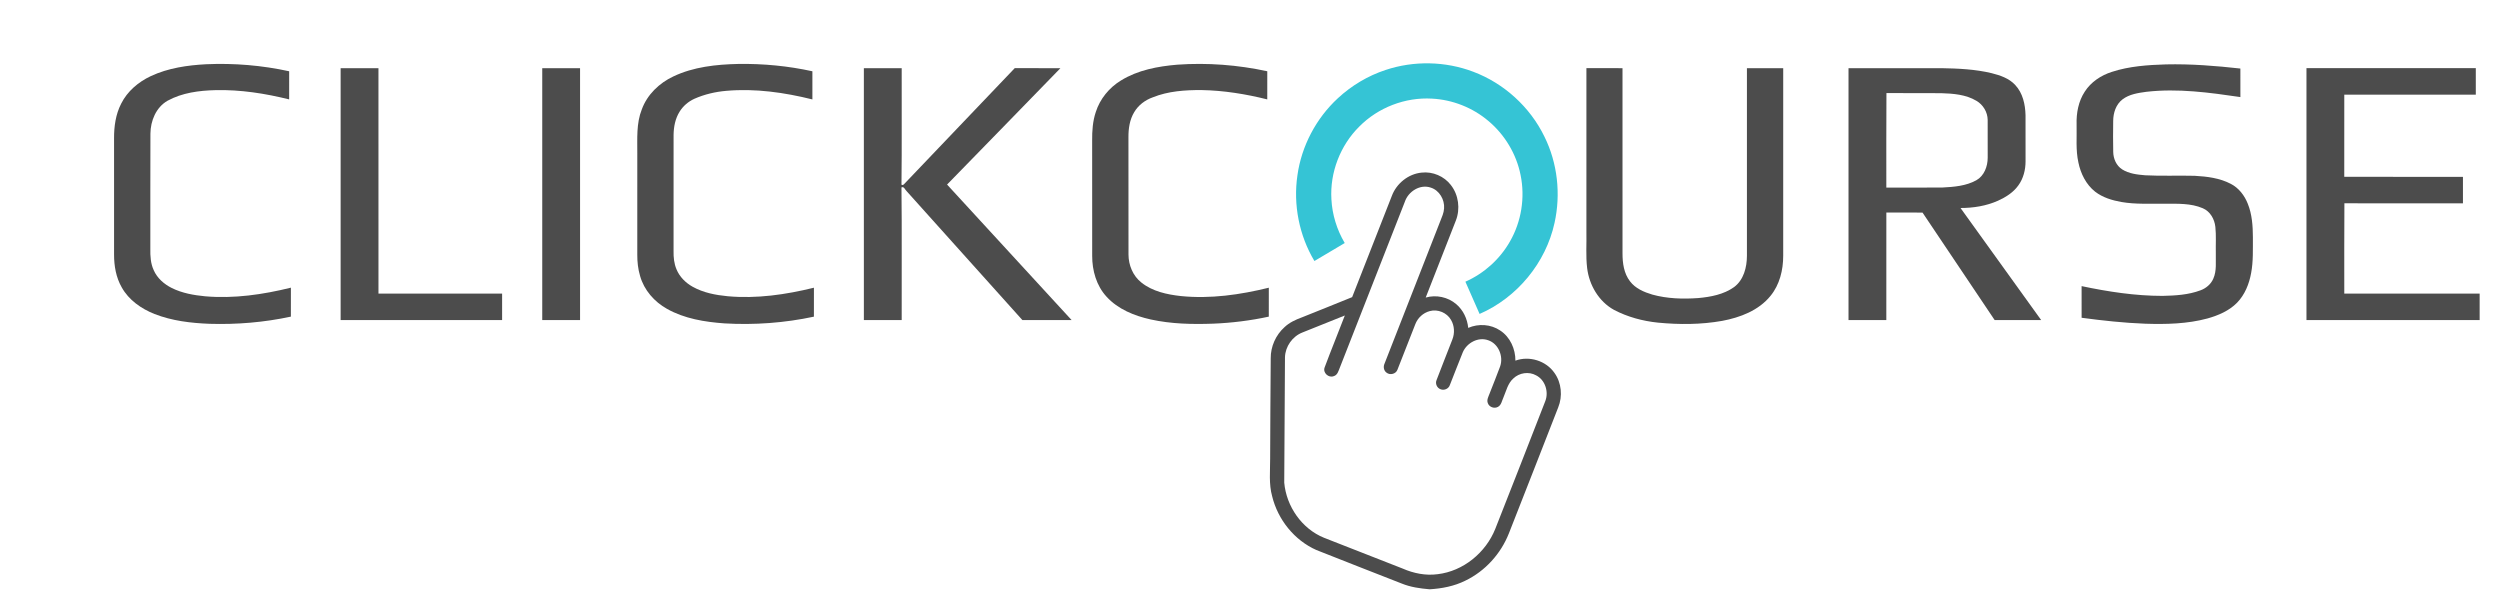
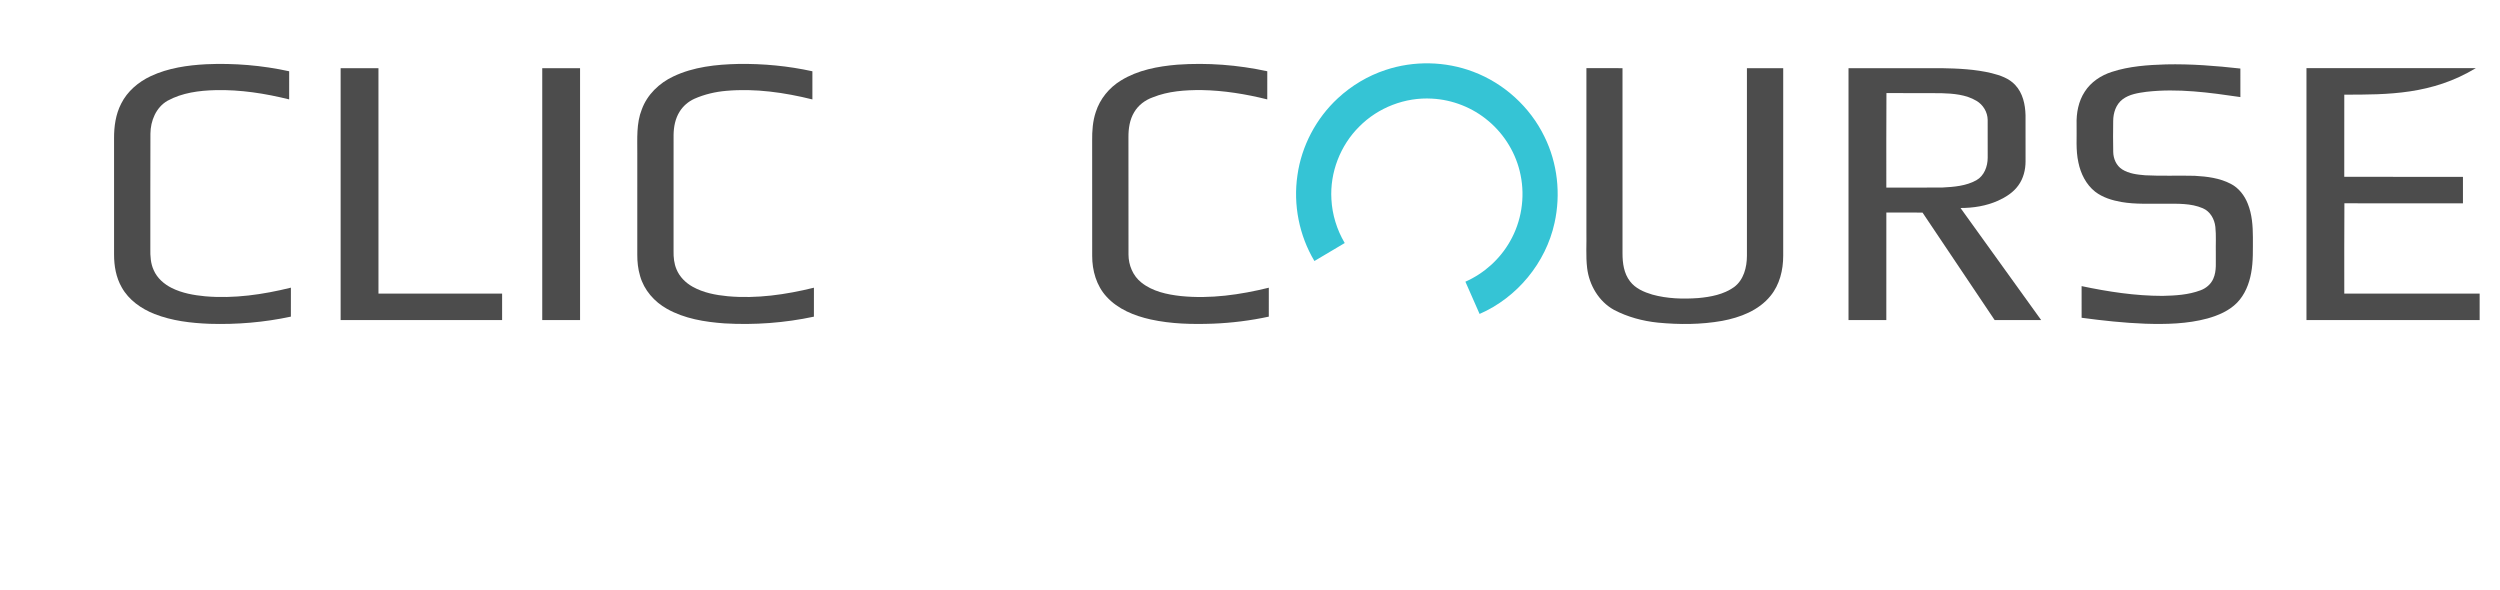
<svg xmlns="http://www.w3.org/2000/svg" width="2170pt" height="512pt" viewBox="0 0 2170 512">
  <g id="#35c4d5ff">
    <path fill="#35c4d5" opacity="1.00" d=" M 1202.72 60.72 C 1227.24 52.55 1254.58 53.09 1278.75 62.26 C 1305.49 72.31 1328.08 92.87 1340.55 118.57 C 1351.95 141.57 1354.90 168.49 1349.33 193.50 C 1341.77 228.17 1316.80 258.36 1284.28 272.50 C 1280.21 263.15 1276.01 253.86 1271.96 244.51 C 1288.12 237.37 1301.90 224.99 1310.63 209.62 C 1320.58 192.36 1323.89 171.44 1319.87 151.93 C 1316.23 133.73 1306.18 116.93 1291.96 105.02 C 1278.31 93.44 1260.82 86.52 1242.95 85.61 C 1219.74 84.25 1196.22 93.31 1179.89 109.83 C 1163.35 126.18 1154.27 149.73 1155.66 172.95 C 1156.35 186.31 1160.41 199.45 1167.22 210.95 C 1158.44 216.15 1149.67 221.35 1140.91 226.56 C 1127.67 204.40 1122.41 177.67 1126.17 152.14 C 1129.73 126.68 1142.43 102.67 1161.30 85.24 C 1173.16 74.26 1187.35 65.77 1202.72 60.72 Z" />
  </g>
  <g id="#4c4c4cff">
    <path fill="#4c4c4c" opacity="1.00" d=" M 131.01 66.02 C 146.00 59.03 162.65 56.62 179.03 55.76 C 203.14 54.68 227.41 56.71 251.00 61.86 C 251.00 70.00 251.00 78.14 250.99 86.28 C 230.16 81.12 208.72 77.73 187.21 78.24 C 172.90 78.58 158.10 80.47 145.39 87.46 C 135.43 93.20 130.63 104.92 130.57 116.05 C 130.40 149.36 130.56 182.69 130.49 216.01 C 130.39 222.29 130.73 228.79 133.45 234.57 C 136.46 241.46 142.42 246.64 149.05 249.96 C 158.10 254.48 168.22 256.26 178.22 257.20 C 203.19 259.34 228.28 255.68 252.50 249.69 C 252.49 258.07 252.53 266.45 252.48 274.83 C 229.37 279.81 205.65 281.78 182.03 281.07 C 165.78 280.45 149.31 278.51 134.07 272.53 C 122.58 267.96 111.75 260.42 105.65 249.41 C 100.72 240.83 99.00 230.81 99.01 221.02 C 98.98 187.34 99.00 153.66 99.00 119.98 C 98.96 109.73 100.41 99.24 105.14 90.04 C 110.51 79.22 120.18 71.07 131.01 66.02 Z" />
    <path fill="#4c4c4c" opacity="1.00" d=" M 584.38 66.39 C 601.94 58.00 621.71 55.92 640.94 55.50 C 662.49 55.18 684.10 57.25 705.16 61.87 C 705.17 70.01 705.17 78.16 705.16 86.30 C 680.84 80.27 655.62 76.63 630.54 78.84 C 620.97 79.65 611.49 81.85 602.70 85.75 C 597.46 88.14 592.89 92.04 589.87 96.97 C 586.13 102.92 584.78 110.04 584.67 116.98 C 584.65 150.64 584.69 184.31 584.65 217.98 C 584.55 223.31 585.08 228.76 587.18 233.72 C 589.84 240.24 595.07 245.47 601.17 248.87 C 610.46 254.10 621.15 256.12 631.65 257.13 C 656.80 259.42 682.09 255.73 706.49 249.73 C 706.49 258.11 706.54 266.48 706.47 274.86 C 681.01 280.30 654.82 282.22 628.85 280.70 C 611.71 279.47 594.12 276.62 578.96 268.09 C 567.95 261.96 559.02 251.78 555.59 239.54 C 553.79 233.53 553.13 227.24 553.16 220.99 C 553.18 191.67 553.16 162.34 553.17 133.02 C 553.23 120.29 552.26 107.07 557.08 94.98 C 561.74 82.16 572.19 72.13 584.38 66.39 Z" />
    <path fill="#4c4c4c" opacity="1.00" d=" M 972.96 69.88 C 987.61 60.80 1005.01 57.56 1021.95 56.14 C 1048.06 54.29 1074.42 56.32 1100.00 61.85 C 1100.00 70.00 1100.00 78.14 1099.99 86.28 C 1081.34 81.64 1062.24 78.51 1042.99 78.18 C 1028.68 78.10 1014.02 79.07 1000.61 84.48 C 993.98 86.84 988.01 91.30 984.45 97.44 C 980.57 103.88 979.46 111.55 979.49 118.96 C 979.53 152.96 979.46 186.96 979.53 220.95 C 979.55 230.15 983.39 239.49 990.72 245.24 C 1000.38 252.97 1012.94 255.64 1024.96 256.98 C 1050.60 259.57 1076.44 255.86 1101.33 249.73 C 1101.33 258.10 1101.34 266.47 1101.32 274.84 C 1085.43 278.27 1069.24 280.29 1053.00 280.94 C 1034.89 281.59 1016.56 281.20 998.80 277.29 C 984.67 274.13 970.38 268.44 960.46 257.50 C 951.67 247.97 947.97 234.78 948.02 222.03 C 947.97 188.71 948.02 155.39 947.99 122.07 C 947.91 113.69 948.46 105.19 951.16 97.20 C 954.79 85.83 962.79 76.06 972.96 69.88 Z" />
    <path fill="#4c4c4c" opacity="1.00" d=" M 1833.13 62.38 C 1848.24 57.45 1864.26 56.38 1880.04 55.89 C 1901.63 55.39 1923.20 57.11 1944.65 59.50 C 1944.68 67.76 1944.66 76.01 1944.66 84.26 C 1917.71 80.31 1890.33 76.56 1863.09 79.68 C 1855.91 80.67 1848.24 81.74 1842.33 86.27 C 1836.62 90.61 1834.30 98.00 1834.25 104.94 C 1834.13 113.94 1834.08 122.94 1834.28 131.94 C 1834.39 137.78 1836.96 143.77 1842.00 147.00 C 1847.94 150.80 1855.20 151.57 1862.08 152.15 C 1876.37 152.92 1890.70 152.21 1905.01 152.60 C 1915.71 153.19 1926.77 154.53 1936.38 159.61 C 1943.30 163.17 1948.27 169.71 1951.08 176.85 C 1954.79 186.05 1955.48 196.10 1955.51 205.92 C 1955.43 216.29 1955.92 226.77 1953.98 237.02 C 1952.26 246.44 1948.55 255.79 1941.78 262.75 C 1934.87 269.80 1925.48 273.78 1916.12 276.42 C 1898.53 281.18 1880.12 281.57 1862.01 280.98 C 1843.54 280.28 1825.15 278.29 1806.84 275.82 C 1806.82 266.67 1806.83 257.51 1806.83 248.35 C 1829.90 253.21 1853.36 256.82 1876.99 256.83 C 1888.10 256.59 1899.48 255.96 1909.99 252.01 C 1914.79 250.26 1919.05 246.74 1921.11 241.98 C 1924.25 235.07 1923.11 227.28 1923.33 219.93 C 1923.15 212.25 1923.74 204.54 1922.93 196.89 C 1922.19 190.18 1918.45 183.48 1912.04 180.76 C 1901.67 176.28 1890.07 176.89 1879.02 176.83 C 1866.50 176.67 1853.87 177.50 1841.47 175.35 C 1833.36 173.93 1825.16 171.46 1818.56 166.37 C 1810.70 160.16 1806.03 150.70 1804.05 141.04 C 1801.63 130.19 1802.76 119.02 1802.49 108.01 C 1802.19 98.15 1804.08 87.94 1809.55 79.59 C 1814.92 71.15 1823.71 65.38 1833.13 62.38 Z" />
    <path fill="#4c4c4c" opacity="1.00" d=" M 295.67 59.17 C 306.62 59.17 317.56 59.15 328.50 59.18 C 328.50 124.40 328.49 189.62 328.51 254.84 C 364.28 254.83 400.06 254.83 435.83 254.84 C 435.83 262.50 435.84 270.17 435.83 277.83 C 389.11 277.83 342.39 277.84 295.67 277.83 C 295.66 204.94 295.66 132.06 295.67 59.17 Z" />
    <path fill="#4c4c4c" opacity="1.00" d=" M 470.67 59.17 C 481.61 59.16 492.55 59.17 503.49 59.17 C 503.51 132.06 503.51 204.95 503.49 277.84 C 492.55 277.83 481.61 277.83 470.67 277.83 C 470.66 204.94 470.66 132.06 470.67 59.17 Z" />
-     <path fill="#4c4c4c" opacity="1.00" d=" M 749.83 59.17 C 760.78 59.17 771.72 59.16 782.67 59.17 C 782.55 92.88 782.90 126.60 782.49 160.30 C 783.56 161.11 784.49 160.15 785.19 159.35 C 817.07 125.94 848.92 92.51 880.82 59.13 C 894.01 59.25 907.21 59.08 920.41 59.22 C 887.63 92.88 854.92 126.62 822.06 160.20 C 858.05 199.45 894.19 238.57 930.17 277.84 C 915.91 277.80 901.65 277.89 887.40 277.79 C 853.97 240.48 820.42 203.26 786.98 165.96 C 785.63 164.81 784.67 161.53 782.48 162.69 C 782.92 201.06 782.54 239.45 782.67 277.83 C 771.72 277.84 760.78 277.83 749.84 277.83 C 749.83 204.94 749.83 132.06 749.83 59.17 Z" />
    <path fill="#4c4c4c" opacity="1.00" d=" M 1377.01 59.16 C 1387.44 59.17 1397.88 59.16 1408.33 59.17 C 1408.34 112.79 1408.32 166.41 1408.34 220.03 C 1408.34 228.41 1409.54 237.33 1414.83 244.16 C 1419.50 250.39 1426.99 253.54 1434.24 255.71 C 1447.16 259.28 1460.77 259.68 1474.08 258.72 C 1484.88 257.73 1496.15 255.63 1505.16 249.20 C 1513.55 242.98 1516.32 231.99 1516.33 222.02 C 1516.34 167.74 1516.33 113.46 1516.33 59.17 C 1526.83 59.16 1537.33 59.17 1547.83 59.17 C 1547.83 113.47 1547.85 167.77 1547.82 222.07 C 1547.82 234.39 1544.74 247.14 1536.80 256.82 C 1526.53 269.52 1510.44 275.60 1494.83 278.52 C 1476.44 281.79 1457.57 281.84 1439.02 280.04 C 1425.84 278.67 1412.77 275.16 1401.00 269.00 C 1387.80 261.74 1379.45 247.54 1377.65 232.78 C 1376.37 222.24 1377.26 211.59 1377.00 201.00 C 1377.00 153.72 1376.99 106.44 1377.01 59.16 Z" />
    <path fill="#4c4c4c" opacity="1.00" d=" M 1604.51 59.17 C 1631.35 59.17 1658.19 59.17 1685.03 59.17 C 1699.64 59.43 1714.38 60.07 1728.65 63.49 C 1736.09 65.37 1743.87 67.93 1749.20 73.77 C 1755.80 80.74 1757.94 90.70 1758.16 100.03 C 1758.19 113.36 1758.15 126.70 1758.18 140.03 C 1758.18 147.40 1756.31 154.94 1751.91 160.95 C 1747.54 167.06 1741.00 171.18 1734.26 174.22 C 1724.07 178.78 1712.83 180.55 1701.73 180.54 C 1725.06 212.97 1748.43 245.37 1771.73 277.82 C 1758.26 277.83 1744.80 277.86 1731.35 277.81 C 1710.54 246.67 1689.61 215.61 1668.74 184.51 C 1658.27 184.48 1647.81 184.52 1637.35 184.49 C 1637.30 215.61 1637.35 246.72 1637.33 277.83 C 1626.38 277.84 1615.45 277.83 1604.51 277.84 C 1604.49 204.95 1604.50 132.06 1604.51 59.17 M 1637.33 162.83 C 1653.54 162.80 1669.75 162.91 1685.97 162.77 C 1695.98 162.25 1706.49 161.44 1715.43 156.48 C 1722.28 152.63 1725.31 144.47 1725.32 136.94 C 1725.32 125.96 1725.37 114.98 1725.30 104.00 C 1725.19 97.26 1721.34 90.90 1715.55 87.51 C 1706.38 82.03 1695.37 81.20 1684.94 80.88 C 1669.10 80.73 1653.26 80.93 1637.43 80.78 C 1637.20 108.13 1637.40 135.48 1637.33 162.83 Z" />
-     <path fill="#4c4c4c" opacity="1.00" d=" M 2002.01 59.16 C 2051.00 59.17 2100.00 59.17 2148.99 59.16 C 2149.00 66.83 2149.00 74.50 2149.00 82.17 C 2110.94 82.18 2072.89 82.16 2034.84 82.17 C 2034.82 105.93 2034.85 129.69 2034.82 153.45 C 2069.16 153.56 2103.50 153.46 2137.84 153.51 C 2137.83 161.17 2137.83 168.83 2137.84 176.49 C 2103.54 176.48 2069.24 176.57 2034.94 176.45 C 2034.69 202.57 2034.90 228.70 2034.84 254.83 C 2074.00 254.84 2113.16 254.82 2152.33 254.84 C 2152.33 262.50 2152.33 270.17 2152.33 277.83 C 2102.22 277.84 2052.11 277.83 2002.01 277.84 C 2001.99 204.95 2002.00 132.06 2002.01 59.16 Z" />
-     <path fill="#4c4c4c" opacity="1.00" d=" M 1208.10 170.08 C 1212.13 159.25 1222.43 150.92 1234.01 149.82 C 1243.58 148.73 1253.54 152.97 1259.37 160.64 C 1266.09 169.21 1267.64 181.32 1263.69 191.42 C 1254.96 213.70 1246.28 236.01 1237.51 258.28 C 1246.59 255.65 1256.85 257.83 1264.02 264.01 C 1270.08 269.13 1273.64 276.77 1274.42 284.61 C 1283.29 280.72 1294.08 281.40 1302.15 286.87 C 1310.80 292.49 1315.43 302.89 1315.38 313.04 C 1327.42 308.61 1342.03 313.15 1349.31 323.75 C 1355.43 332.28 1356.45 343.95 1352.53 353.61 C 1338.38 390.09 1324.01 426.47 1309.74 462.90 C 1302.78 480.61 1289.16 495.70 1271.97 503.99 C 1262.34 508.80 1251.61 510.88 1240.93 511.50 C 1232.67 510.81 1224.34 509.64 1216.62 506.48 C 1191.97 496.75 1167.22 487.27 1142.62 477.42 C 1123.49 468.94 1109.19 451.04 1104.24 430.81 C 1101.24 420.13 1102.53 408.96 1102.49 398.04 C 1102.56 369.03 1102.79 340.02 1102.99 311.01 C 1102.88 300.83 1107.39 290.75 1114.96 283.97 C 1119.22 279.92 1124.64 277.47 1130.09 275.46 C 1144.60 269.60 1159.18 263.88 1173.66 257.92 C 1185.07 228.61 1196.62 199.36 1208.10 170.08 M 1219.38 175.19 C 1200.63 223.14 1181.84 271.08 1163.01 319.01 C 1161.83 321.82 1161.02 325.59 1157.65 326.51 C 1153.23 328.27 1148.09 323.58 1149.74 319.03 C 1155.38 303.89 1161.54 288.94 1167.31 273.84 C 1155.05 278.74 1142.81 283.69 1130.54 288.58 C 1121.84 291.95 1115.64 300.74 1115.36 310.06 C 1115.13 346.36 1114.94 382.66 1114.72 418.95 C 1116.55 439.54 1129.98 458.99 1149.31 466.81 C 1172.03 475.74 1194.78 484.60 1217.51 493.51 C 1226.99 497.68 1237.50 499.79 1247.85 498.40 C 1270.16 495.80 1289.69 479.67 1297.93 458.99 C 1312.41 422.10 1326.99 385.24 1341.27 348.28 C 1344.50 340.19 1341.25 329.77 1333.31 325.79 C 1327.02 322.27 1318.68 323.54 1313.55 328.53 C 1308.75 332.79 1307.42 339.33 1304.98 344.98 C 1303.65 347.81 1303.21 351.58 1300.20 353.18 C 1297.05 354.94 1292.58 353.36 1291.42 349.90 C 1290.32 347.15 1291.92 344.45 1292.84 341.92 C 1295.93 333.96 1299.18 326.06 1302.12 318.04 C 1305.15 309.34 1300.74 298.35 1291.75 295.33 C 1283.11 292.20 1273.25 297.56 1269.73 305.72 C 1265.81 315.21 1262.26 324.87 1258.41 334.39 C 1257.30 337.60 1253.25 339.18 1250.21 337.79 C 1247.28 336.66 1245.66 332.96 1246.88 330.05 C 1251.34 318.24 1256.10 306.52 1260.63 294.73 C 1262.82 289.24 1262.51 282.70 1259.44 277.60 C 1255.89 271.39 1247.91 268.10 1241.02 270.04 C 1235.31 271.52 1230.56 275.94 1228.48 281.43 C 1223.28 294.61 1218.20 307.84 1212.95 321.00 C 1211.60 324.64 1206.52 325.87 1203.55 323.49 C 1201.09 321.77 1200.54 318.33 1201.75 315.70 C 1217.87 274.49 1234.00 233.29 1250.12 192.08 C 1251.52 188.46 1253.25 184.86 1253.46 180.91 C 1254.03 173.31 1249.42 165.29 1242.01 162.88 C 1232.68 159.59 1222.34 166.18 1219.38 175.19 Z" />
+     <path fill="#4c4c4c" opacity="1.00" d=" M 2002.01 59.16 C 2051.00 59.17 2100.00 59.17 2148.99 59.16 C 2110.94 82.18 2072.89 82.16 2034.84 82.17 C 2034.82 105.93 2034.85 129.69 2034.82 153.45 C 2069.16 153.56 2103.50 153.46 2137.84 153.51 C 2137.83 161.17 2137.83 168.83 2137.84 176.49 C 2103.54 176.48 2069.24 176.57 2034.94 176.45 C 2034.69 202.57 2034.90 228.70 2034.84 254.83 C 2074.00 254.84 2113.16 254.82 2152.33 254.84 C 2152.33 262.50 2152.33 270.17 2152.33 277.83 C 2102.22 277.84 2052.11 277.83 2002.01 277.84 C 2001.99 204.95 2002.00 132.06 2002.01 59.16 Z" />
  </g>
</svg>